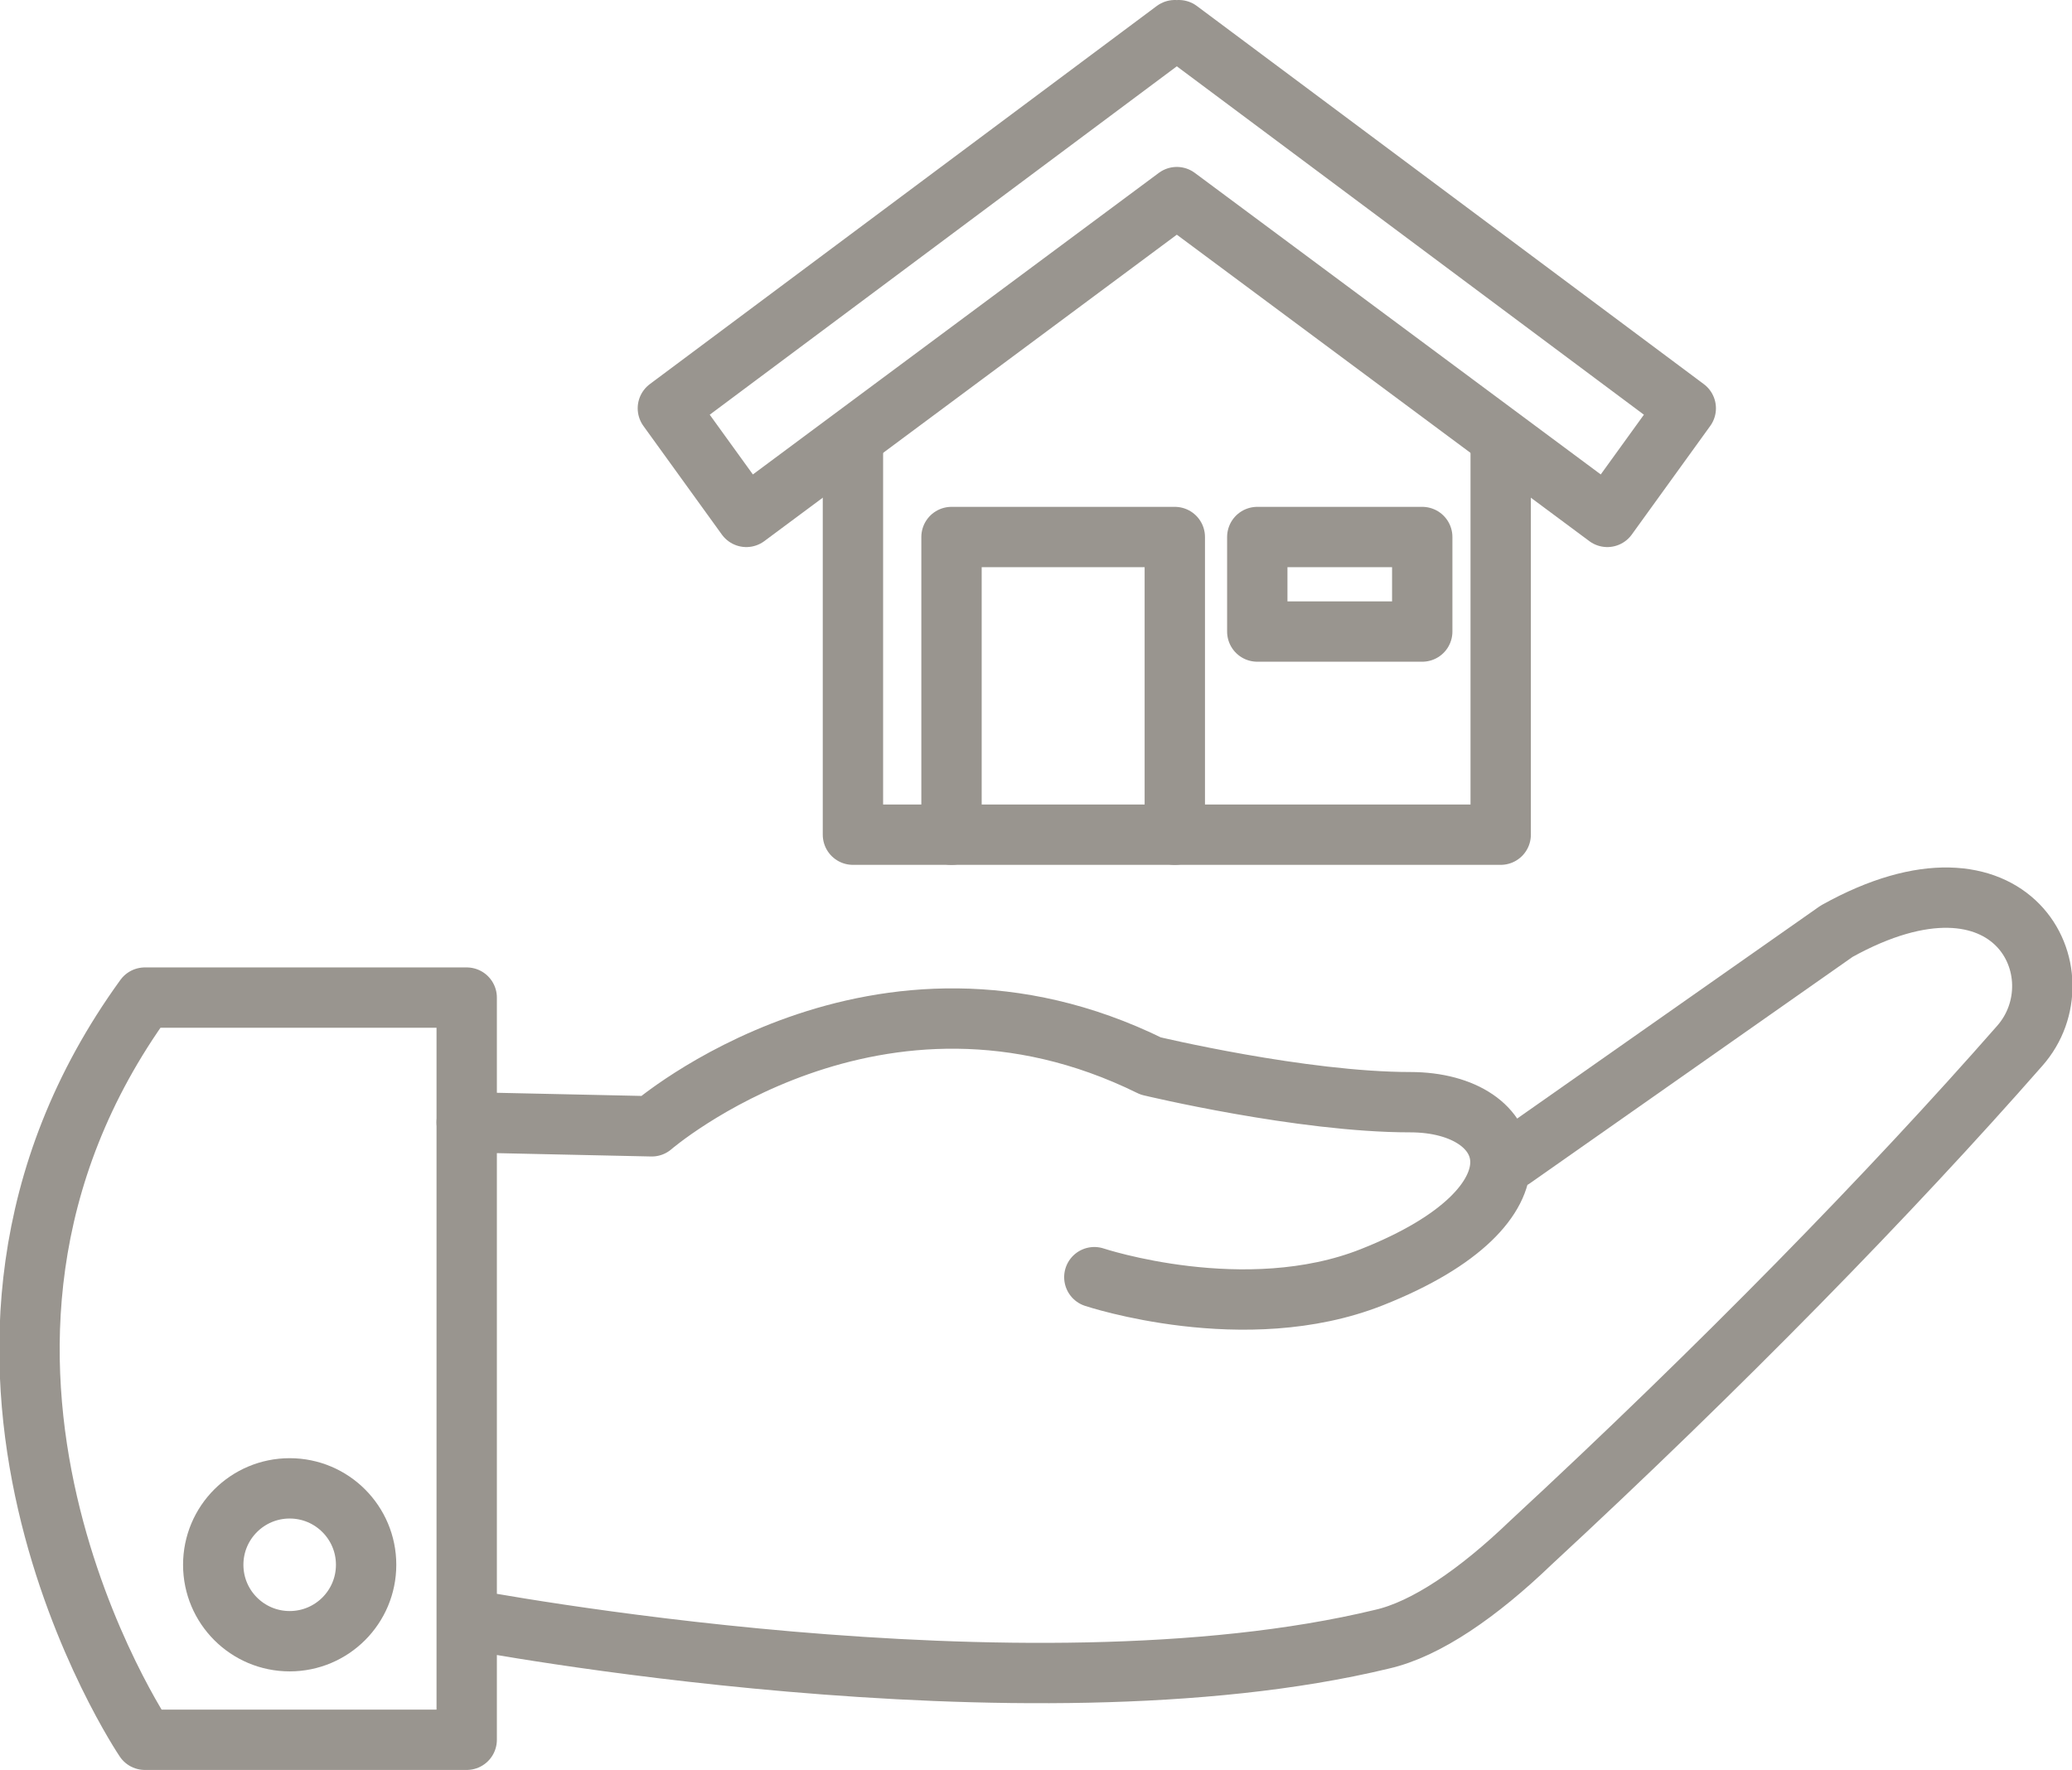
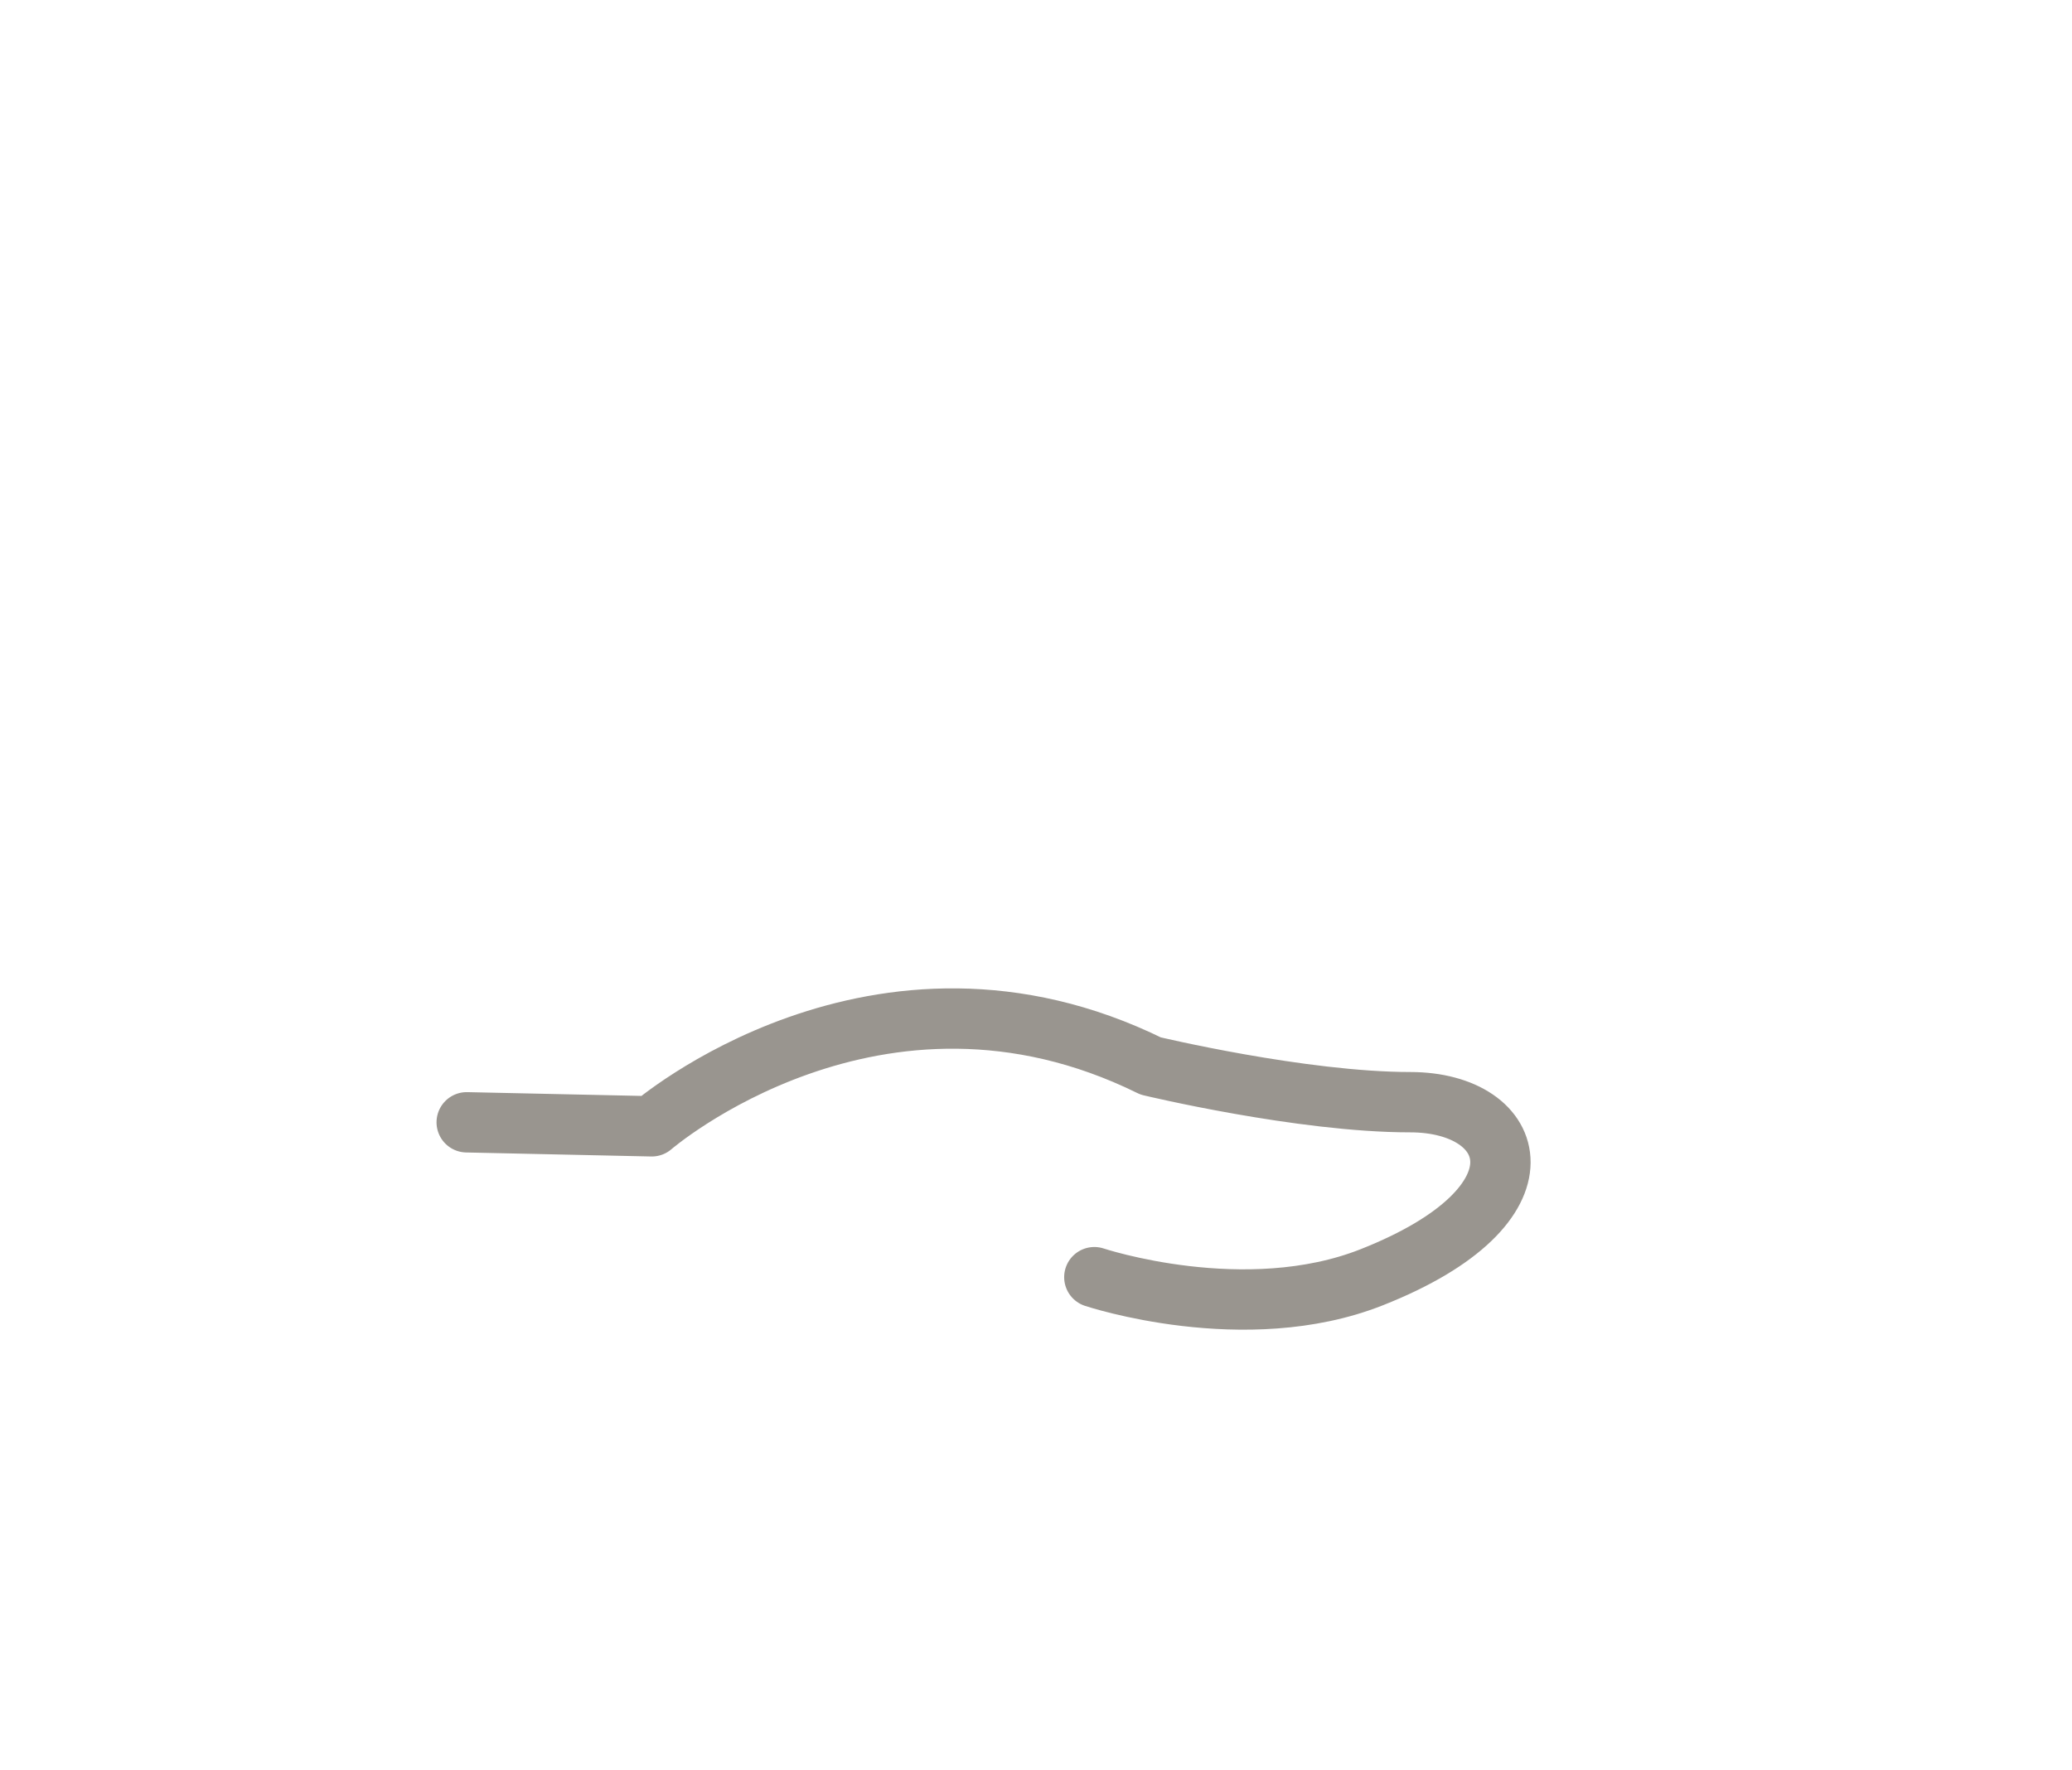
<svg xmlns="http://www.w3.org/2000/svg" data-name="Layer 2" width="103" height="88">
  <g fill="none" stroke="#99958f" stroke-linecap="round" stroke-linejoin="round" stroke-width="3">
-     <path d="M7.2 49.6h16v36.9h-16s-12.9-19.1 0-36.9zm16 30.9s27.7 5.3 45.5 1c2.2-.5 4.8-2.3 7.4-4.8C85.5 68 94 59.3 100.4 52c3.1-3.5-.3-10.6-9.1-5.7L75.2 57.6" />
    <path d="M23.2 55.8l9.2.2s11.2-9.7 24.8-3c0 0 7.5 1.8 12.9 1.8s7.2 5.1-1.9 8.7c-6.3 2.5-13.8 0-13.8 0" />
-     <circle cx="14.4" cy="77.8" r="3.8" />
-     <path d="M74.6 21.8v19.7H42.4V21.8" />
-     <path d="M47.3 41.5V26.7h11.1v14.8m4.1-14.8h8.2v4.7h-8.2zm21.3-6.4L58.6 1.5l-.1.1-.1-.1-25.2 18.8 3.9 5.4L58.5 9.8l21.4 15.9 3.9-5.4z" />
  </g>
</svg>